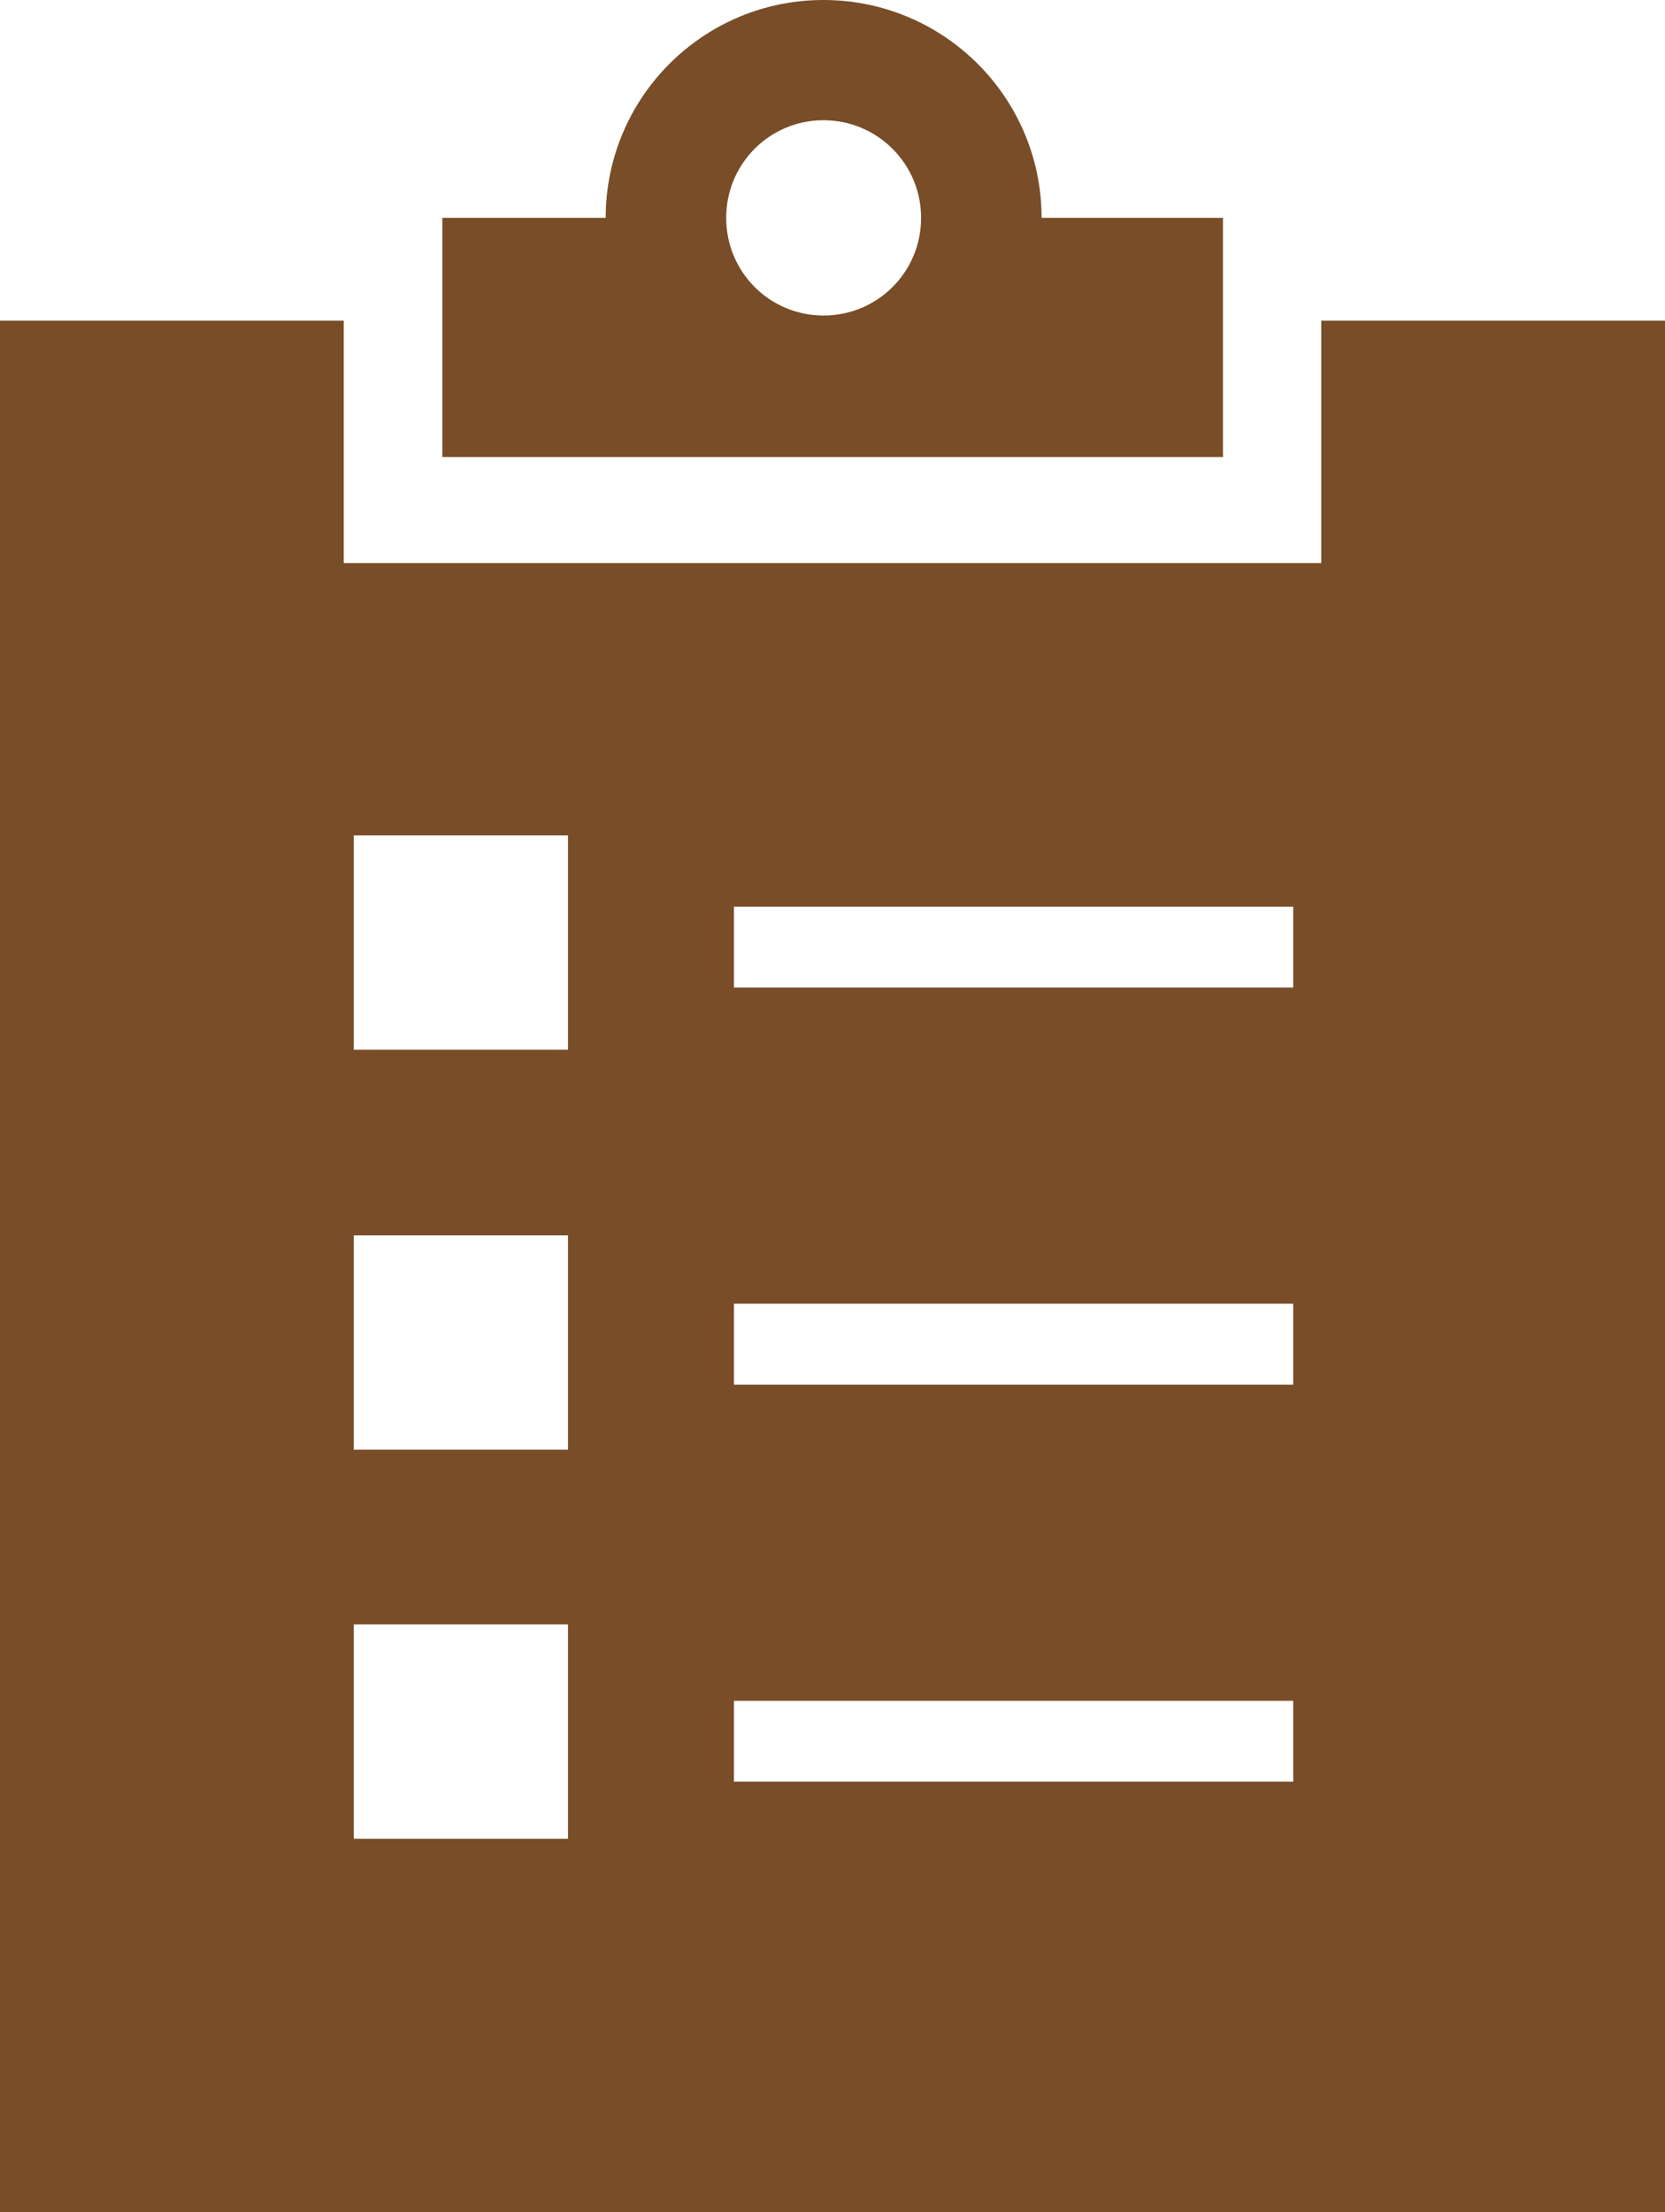
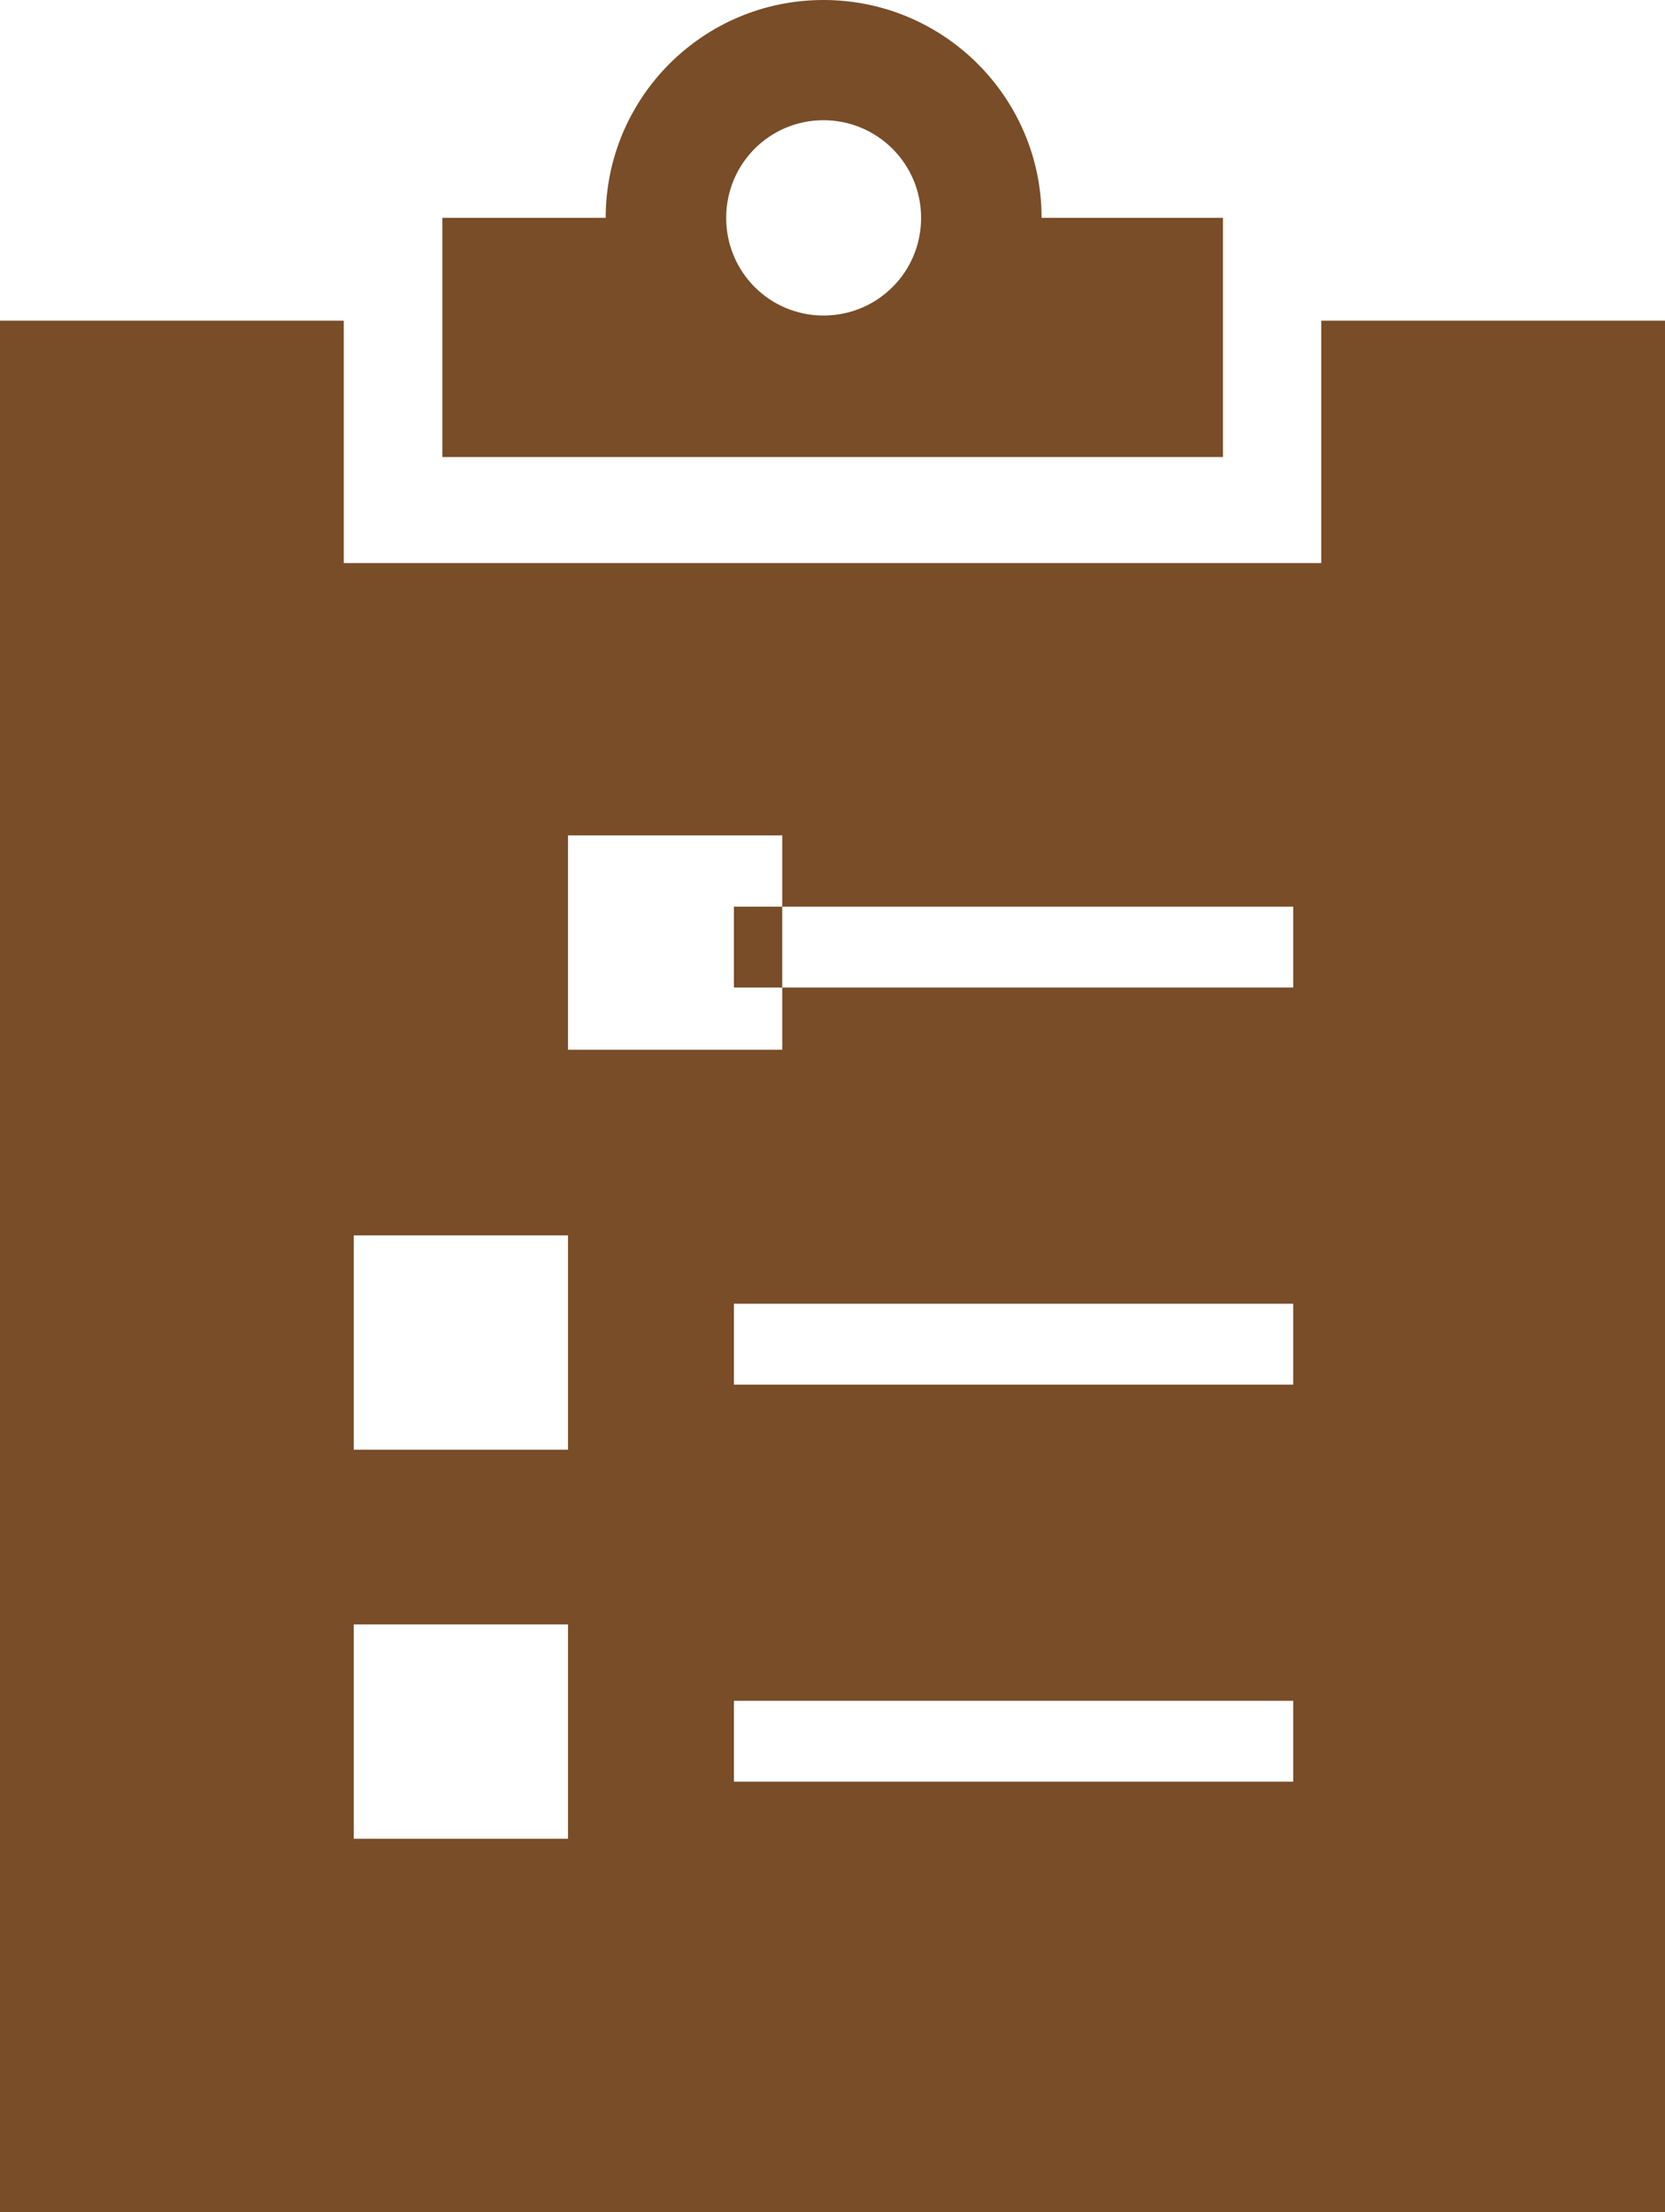
<svg xmlns="http://www.w3.org/2000/svg" id="Layer_2" data-name="Layer 2" viewBox="0 0 51.68 68.64">
  <defs>
    <style>
      .cls-1 {
        fill: #784d28;
      }
    </style>
  </defs>
  <g id="Initial_state" data-name="Initial state">
-     <path id="agendas-minutes" class="cls-1" d="M37.96,6.76h-5.63c0-3.73-3.03-6.76-6.77-6.76s-6.76,3.03-6.76,6.76h-5.07v7.42h24.23v-7.42ZM25.56,9.79c-1.67,0-3.02-1.35-3.02-3.03s1.35-3.03,3.02-3.03,3.03,1.35,3.03,3.03-1.35,3.03-3.03,3.03ZM41.01,9.95v7.52H10.67v-7.52H0v58.7h51.68V9.95h-10.67ZM17.63,57.05h-6.65v-6.65h6.65v6.65ZM17.63,44.98h-6.65v-6.65h6.65v6.65ZM17.63,32.57h-6.65v-6.65h6.65v6.65ZM40.14,55.28h-17.36v-2.51h17.36v2.51ZM40.14,42.96h-17.36v-2.51h17.36v2.51ZM40.14,30.64h-17.36v-2.51h17.36v2.51Z" />
+     <path id="agendas-minutes" class="cls-1" d="M37.96,6.76h-5.63c0-3.73-3.03-6.76-6.77-6.76s-6.76,3.03-6.76,6.76h-5.07v7.42h24.23v-7.42ZM25.56,9.79c-1.67,0-3.02-1.35-3.02-3.03s1.35-3.03,3.02-3.03,3.03,1.35,3.03,3.03-1.35,3.03-3.03,3.03ZM41.01,9.95v7.52H10.67v-7.52H0v58.7h51.68V9.95h-10.67ZM17.63,57.05h-6.65v-6.65h6.65v6.65ZM17.63,44.98h-6.65v-6.65h6.65v6.65ZM17.63,32.57v-6.65h6.65v6.65ZM40.14,55.28h-17.36v-2.51h17.36v2.51ZM40.14,42.96h-17.36v-2.51h17.36v2.51ZM40.14,30.64h-17.36v-2.51h17.36v2.51Z" />
  </g>
</svg>